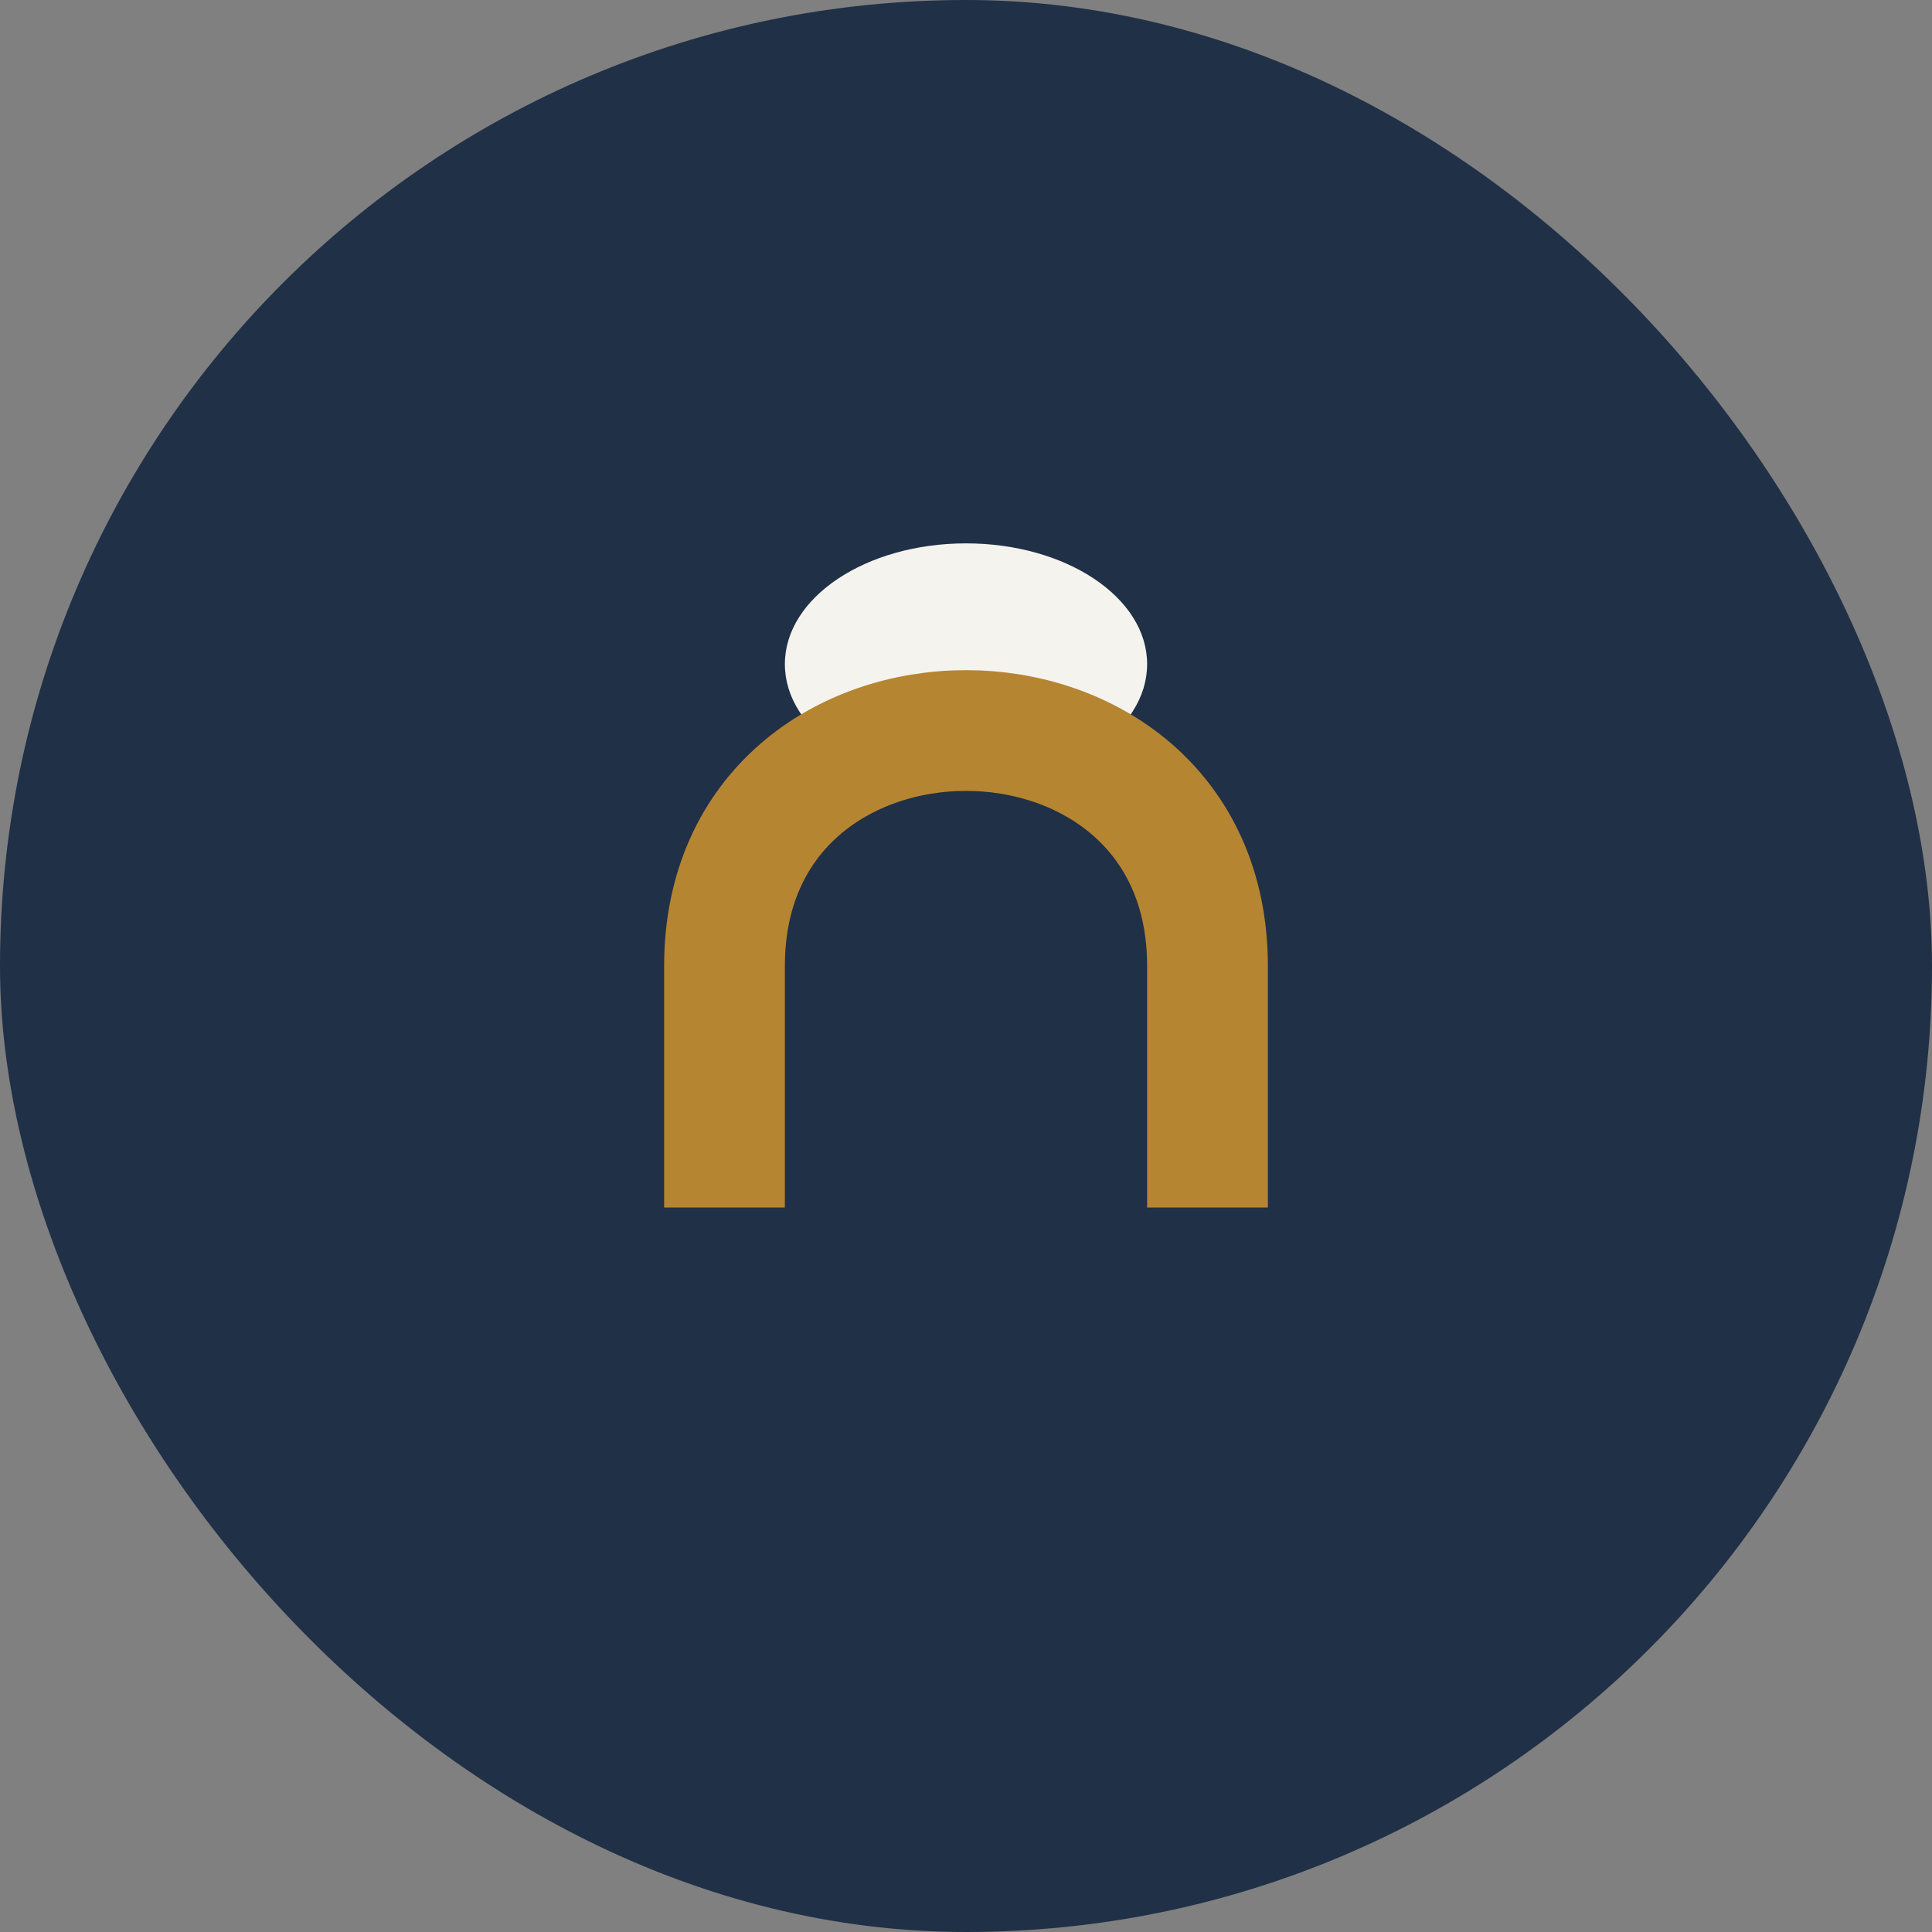
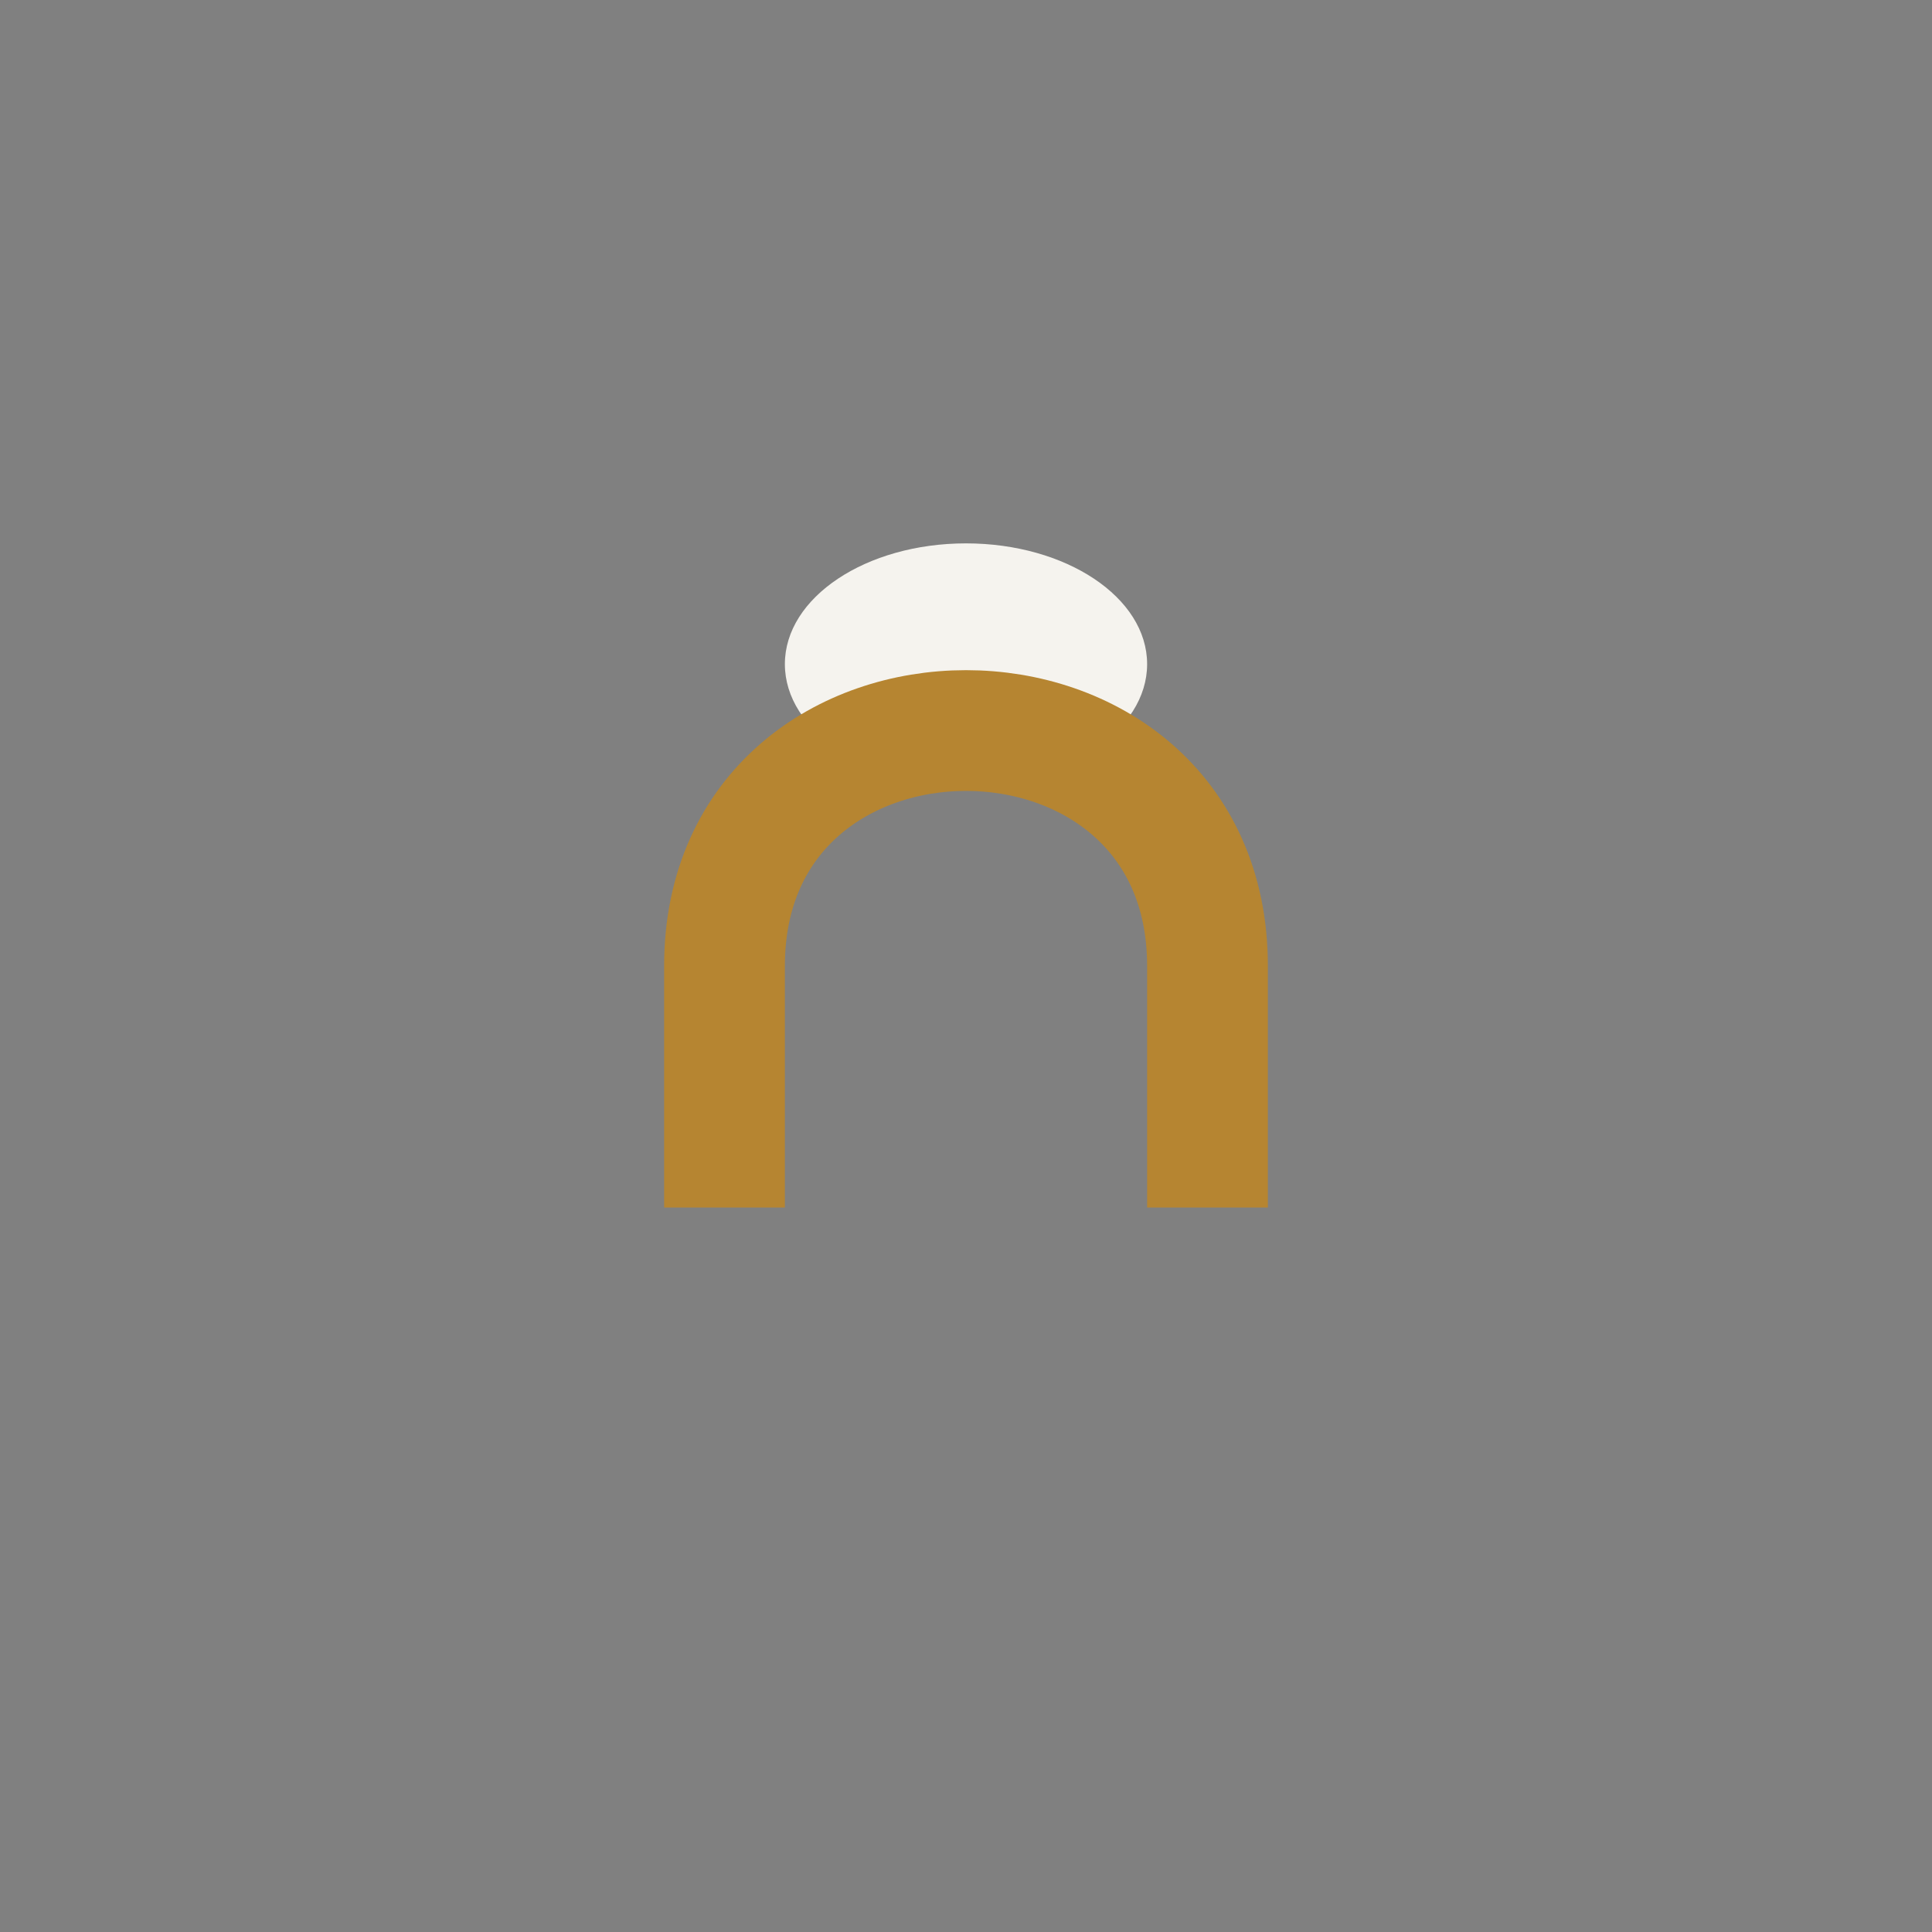
<svg xmlns="http://www.w3.org/2000/svg" width="32" height="32" viewBox="0 0 32 32">
  <rect x="0" y="0" width="32" height="32" fill="#808080" stroke="none" />
-   <rect width="32" height="32" rx="16" fill="#203047" />
  <ellipse cx="16" cy="11" rx="3" ry="2" fill="#F5F3EE" />
  <path d="M12 20v-4c0-5.2 8-5.2 8 0v4" stroke="#B68531" stroke-width="2" fill="none" />
</svg>